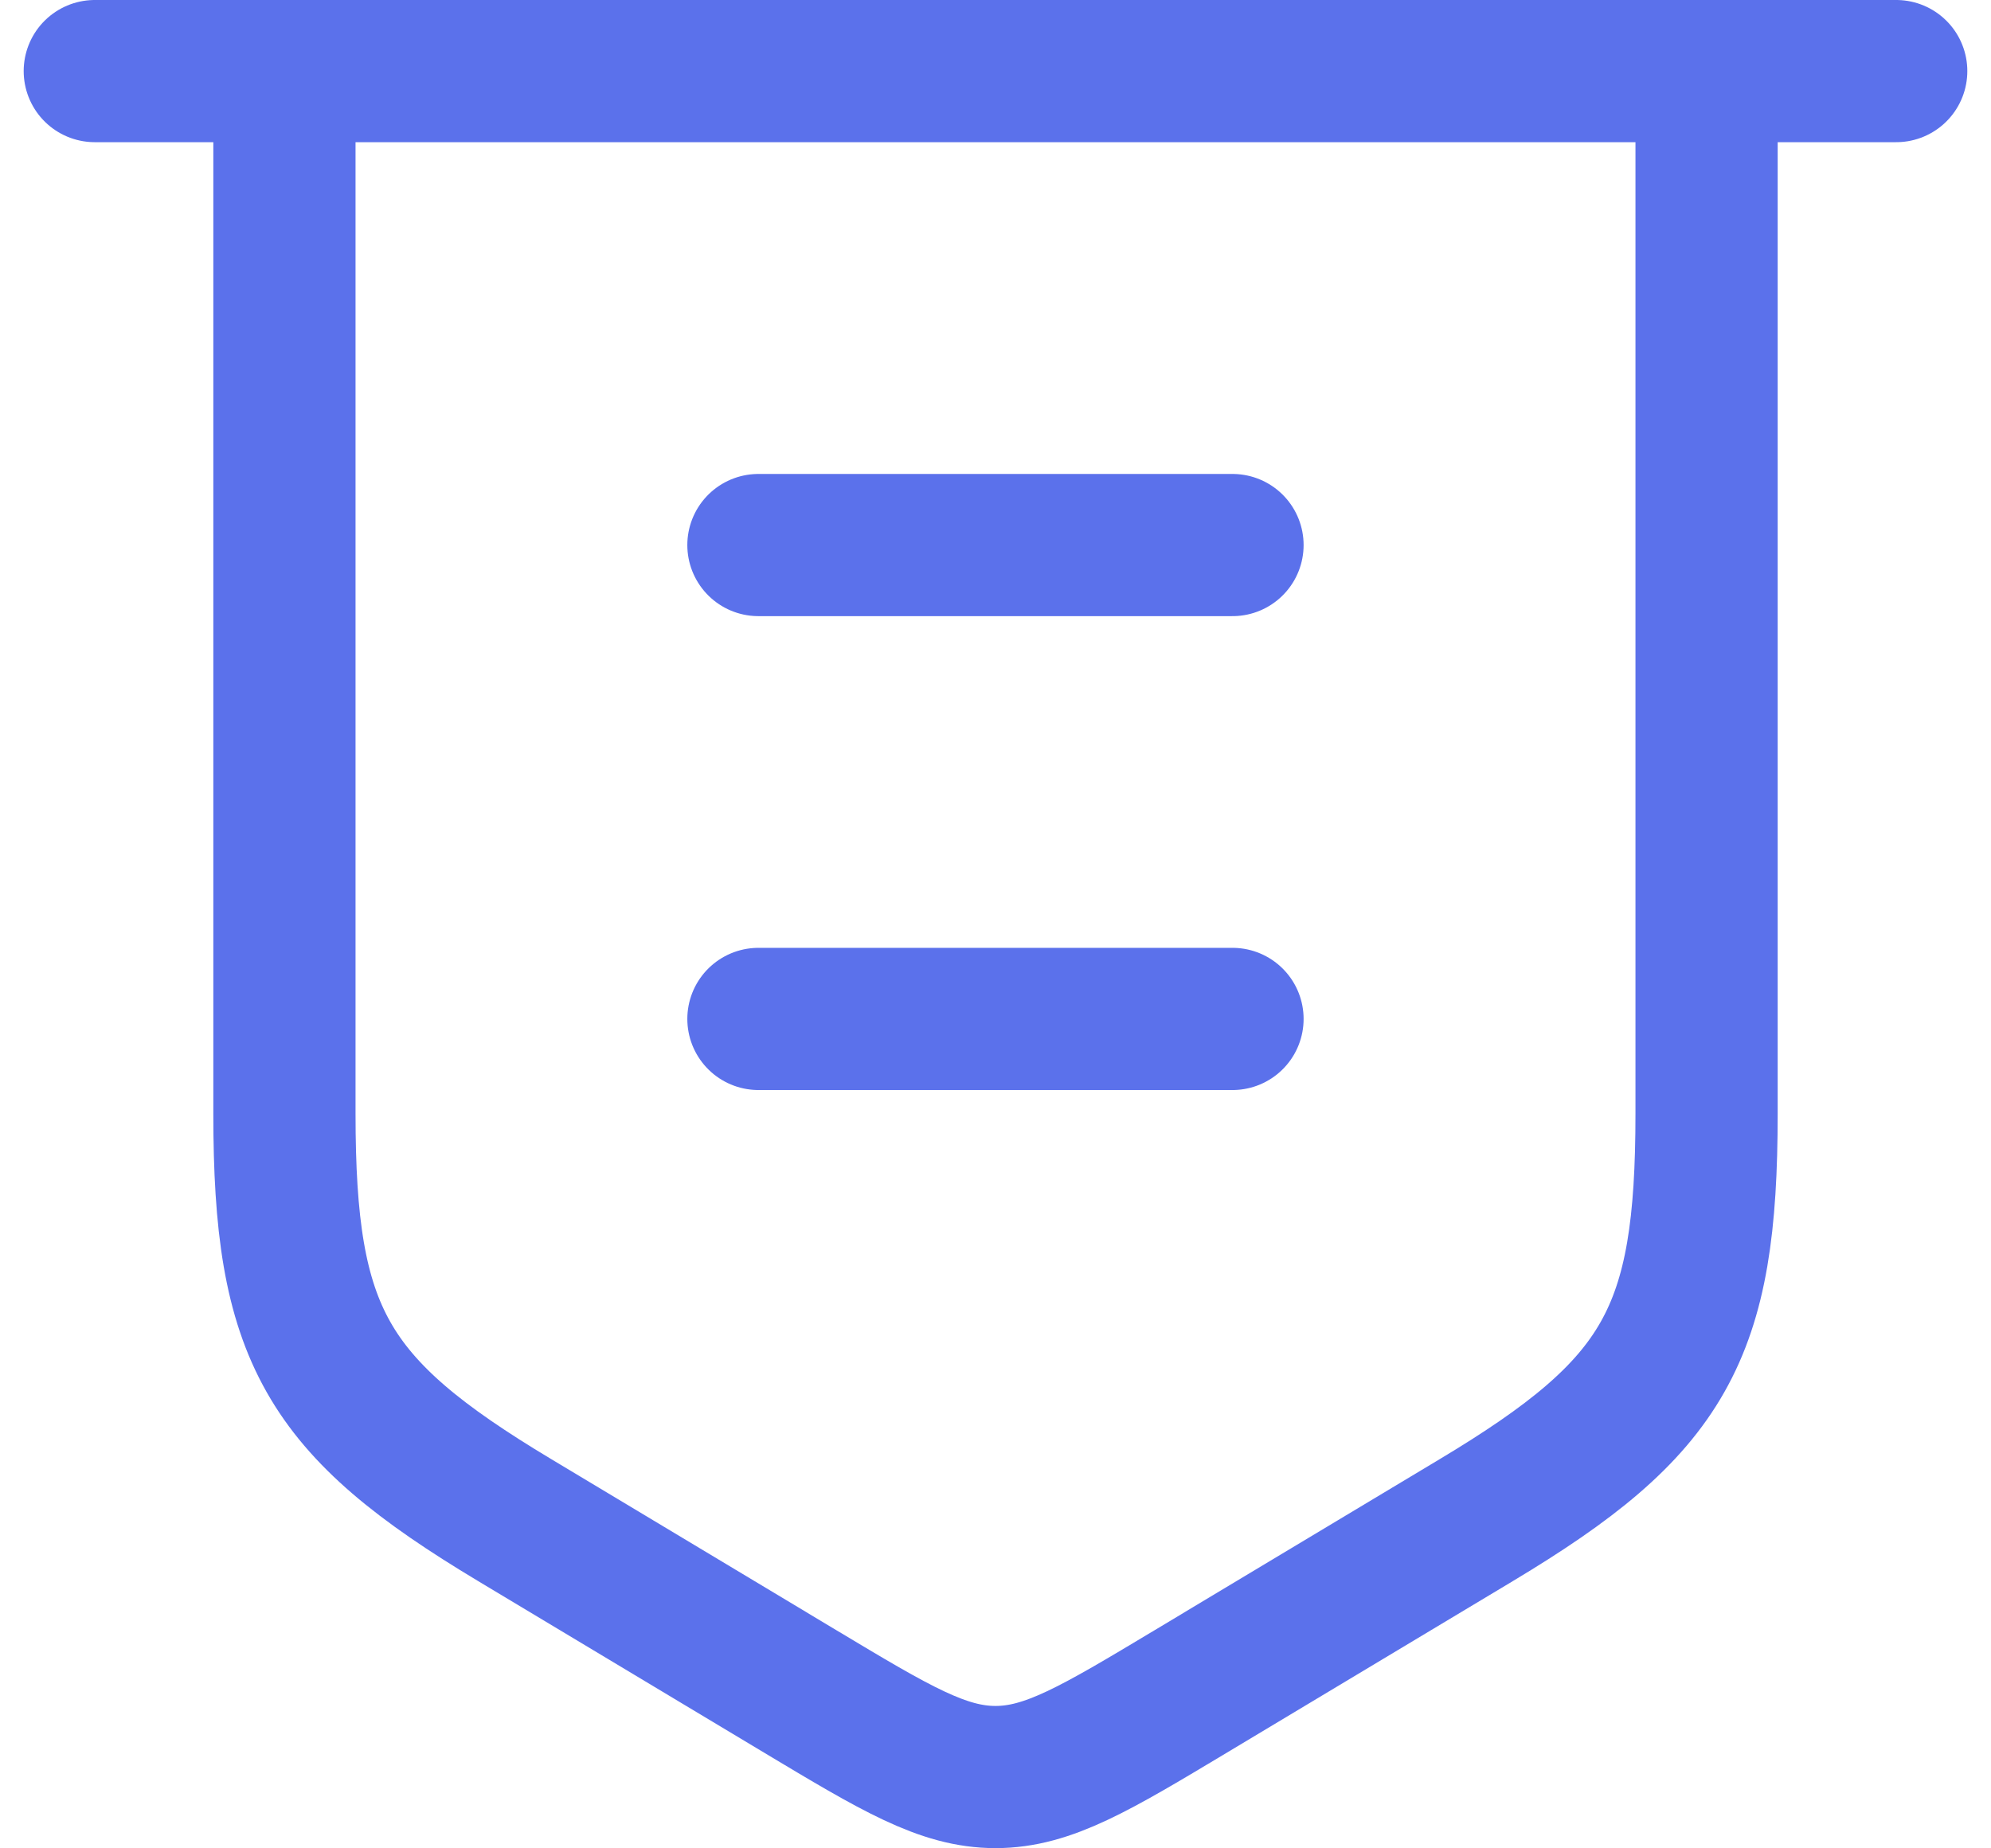
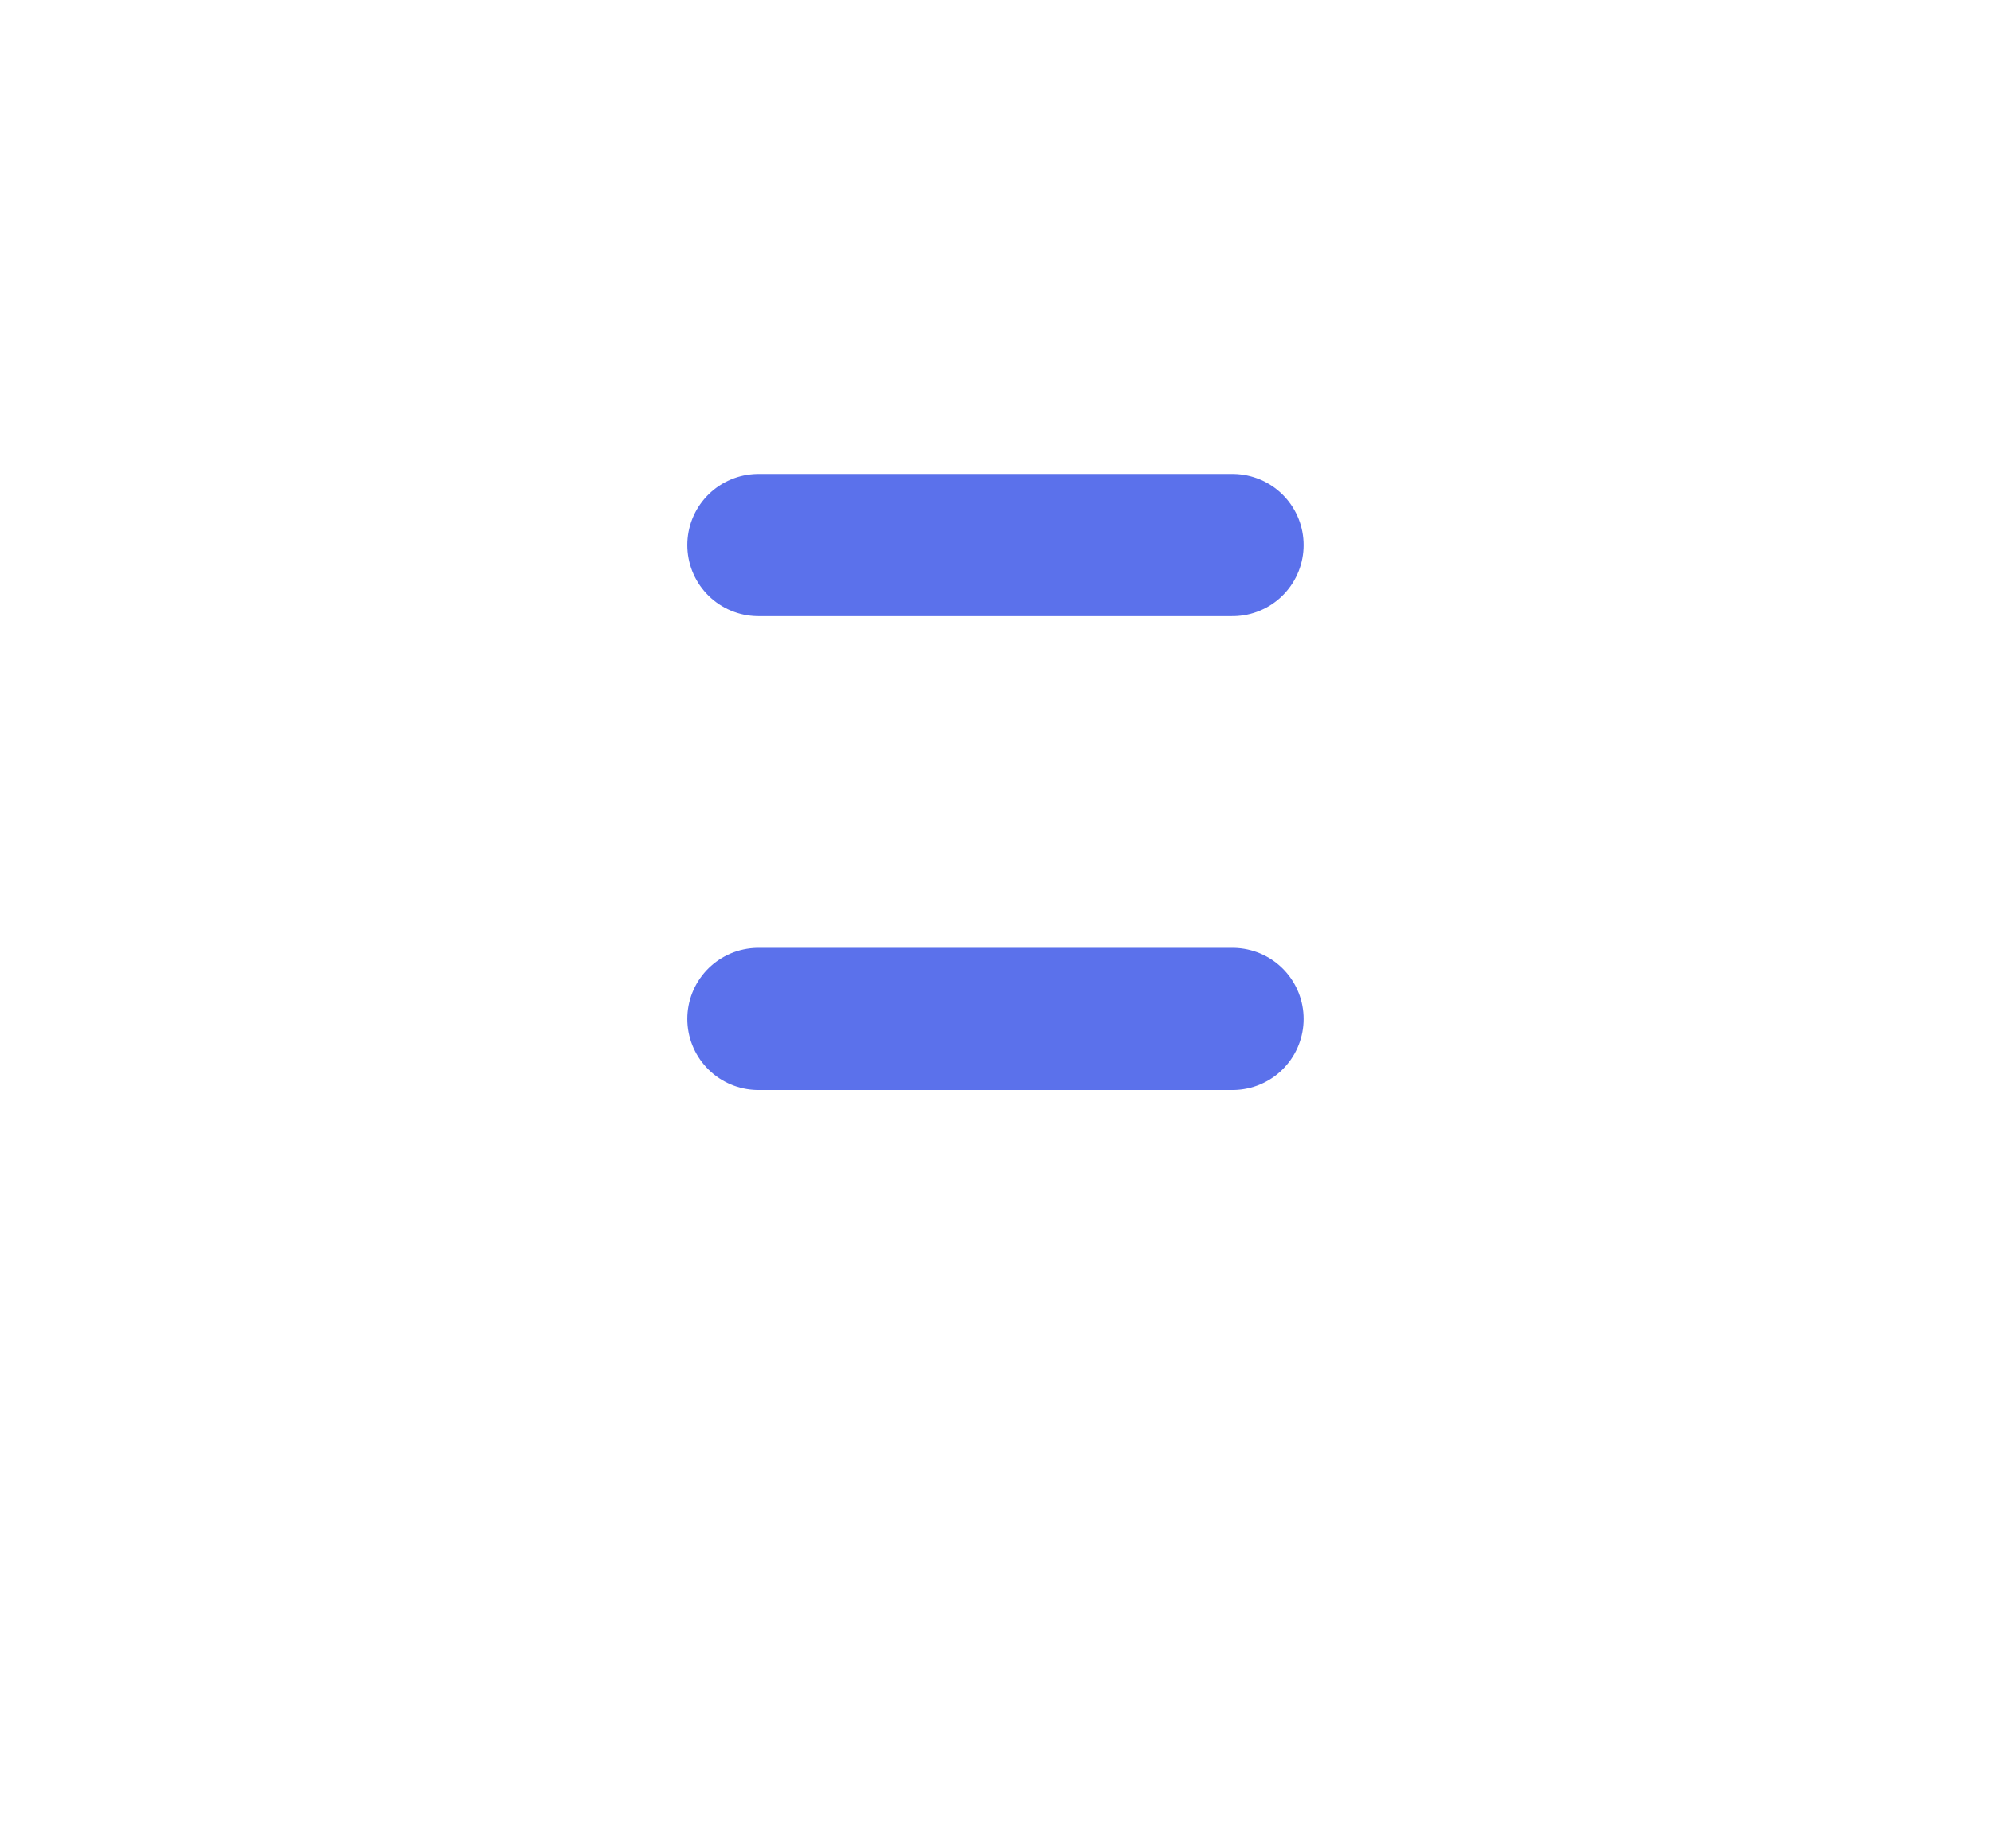
<svg xmlns="http://www.w3.org/2000/svg" width="28" height="26" viewBox="0 0 28 26" fill="none">
-   <path d="M1.333 1H26.667" stroke="#5B71EB" stroke-width="2" stroke-linecap="round" stroke-linejoin="round" />
-   <path d="M4 1V15.665C4 18.77 4.574 19.785 7.237 21.382L11.256 23.794C12.593 24.596 13.261 24.997 14 24.997C14.739 24.997 15.407 24.596 16.744 23.794L20.763 21.382C23.426 19.785 24 18.77 24 15.665V1" stroke="#5B71EB" stroke-width="2" stroke-linecap="round" stroke-linejoin="round" />
  <path d="M17.333 14.333H10.666M17.333 7.667H10.666" stroke="#5B71EB" stroke-width="2" stroke-linecap="round" stroke-linejoin="round" />
</svg>